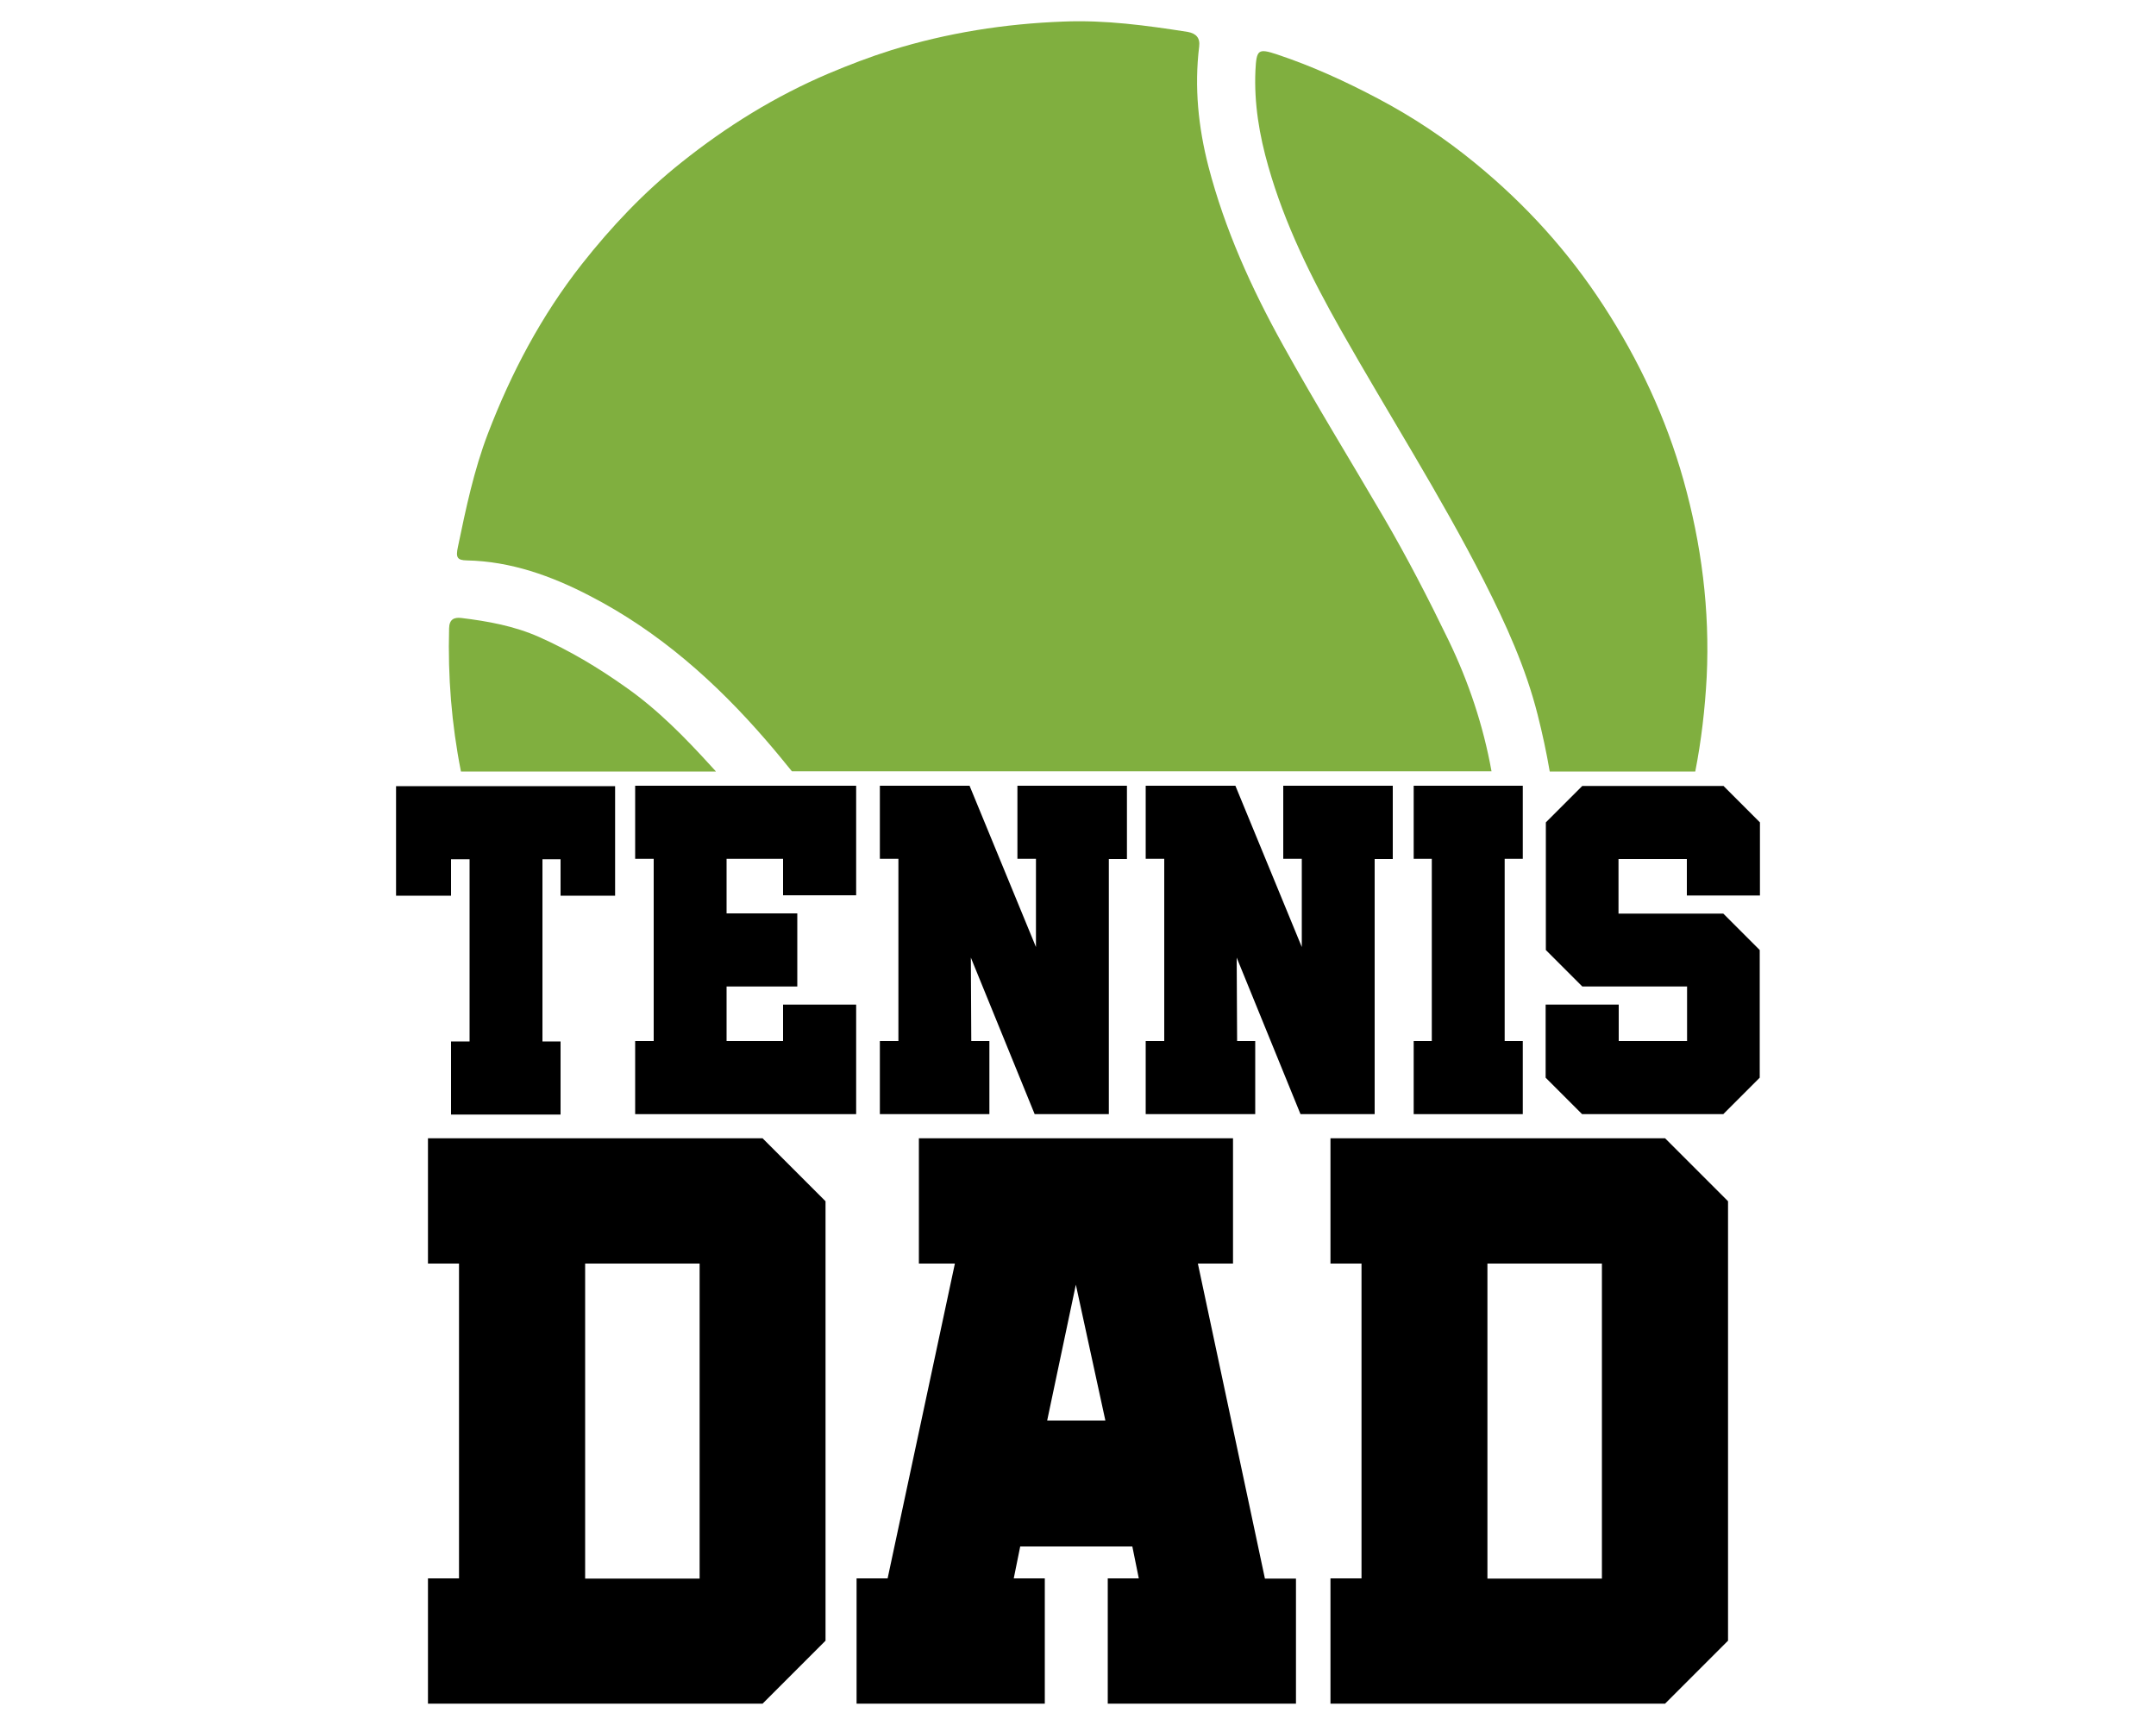
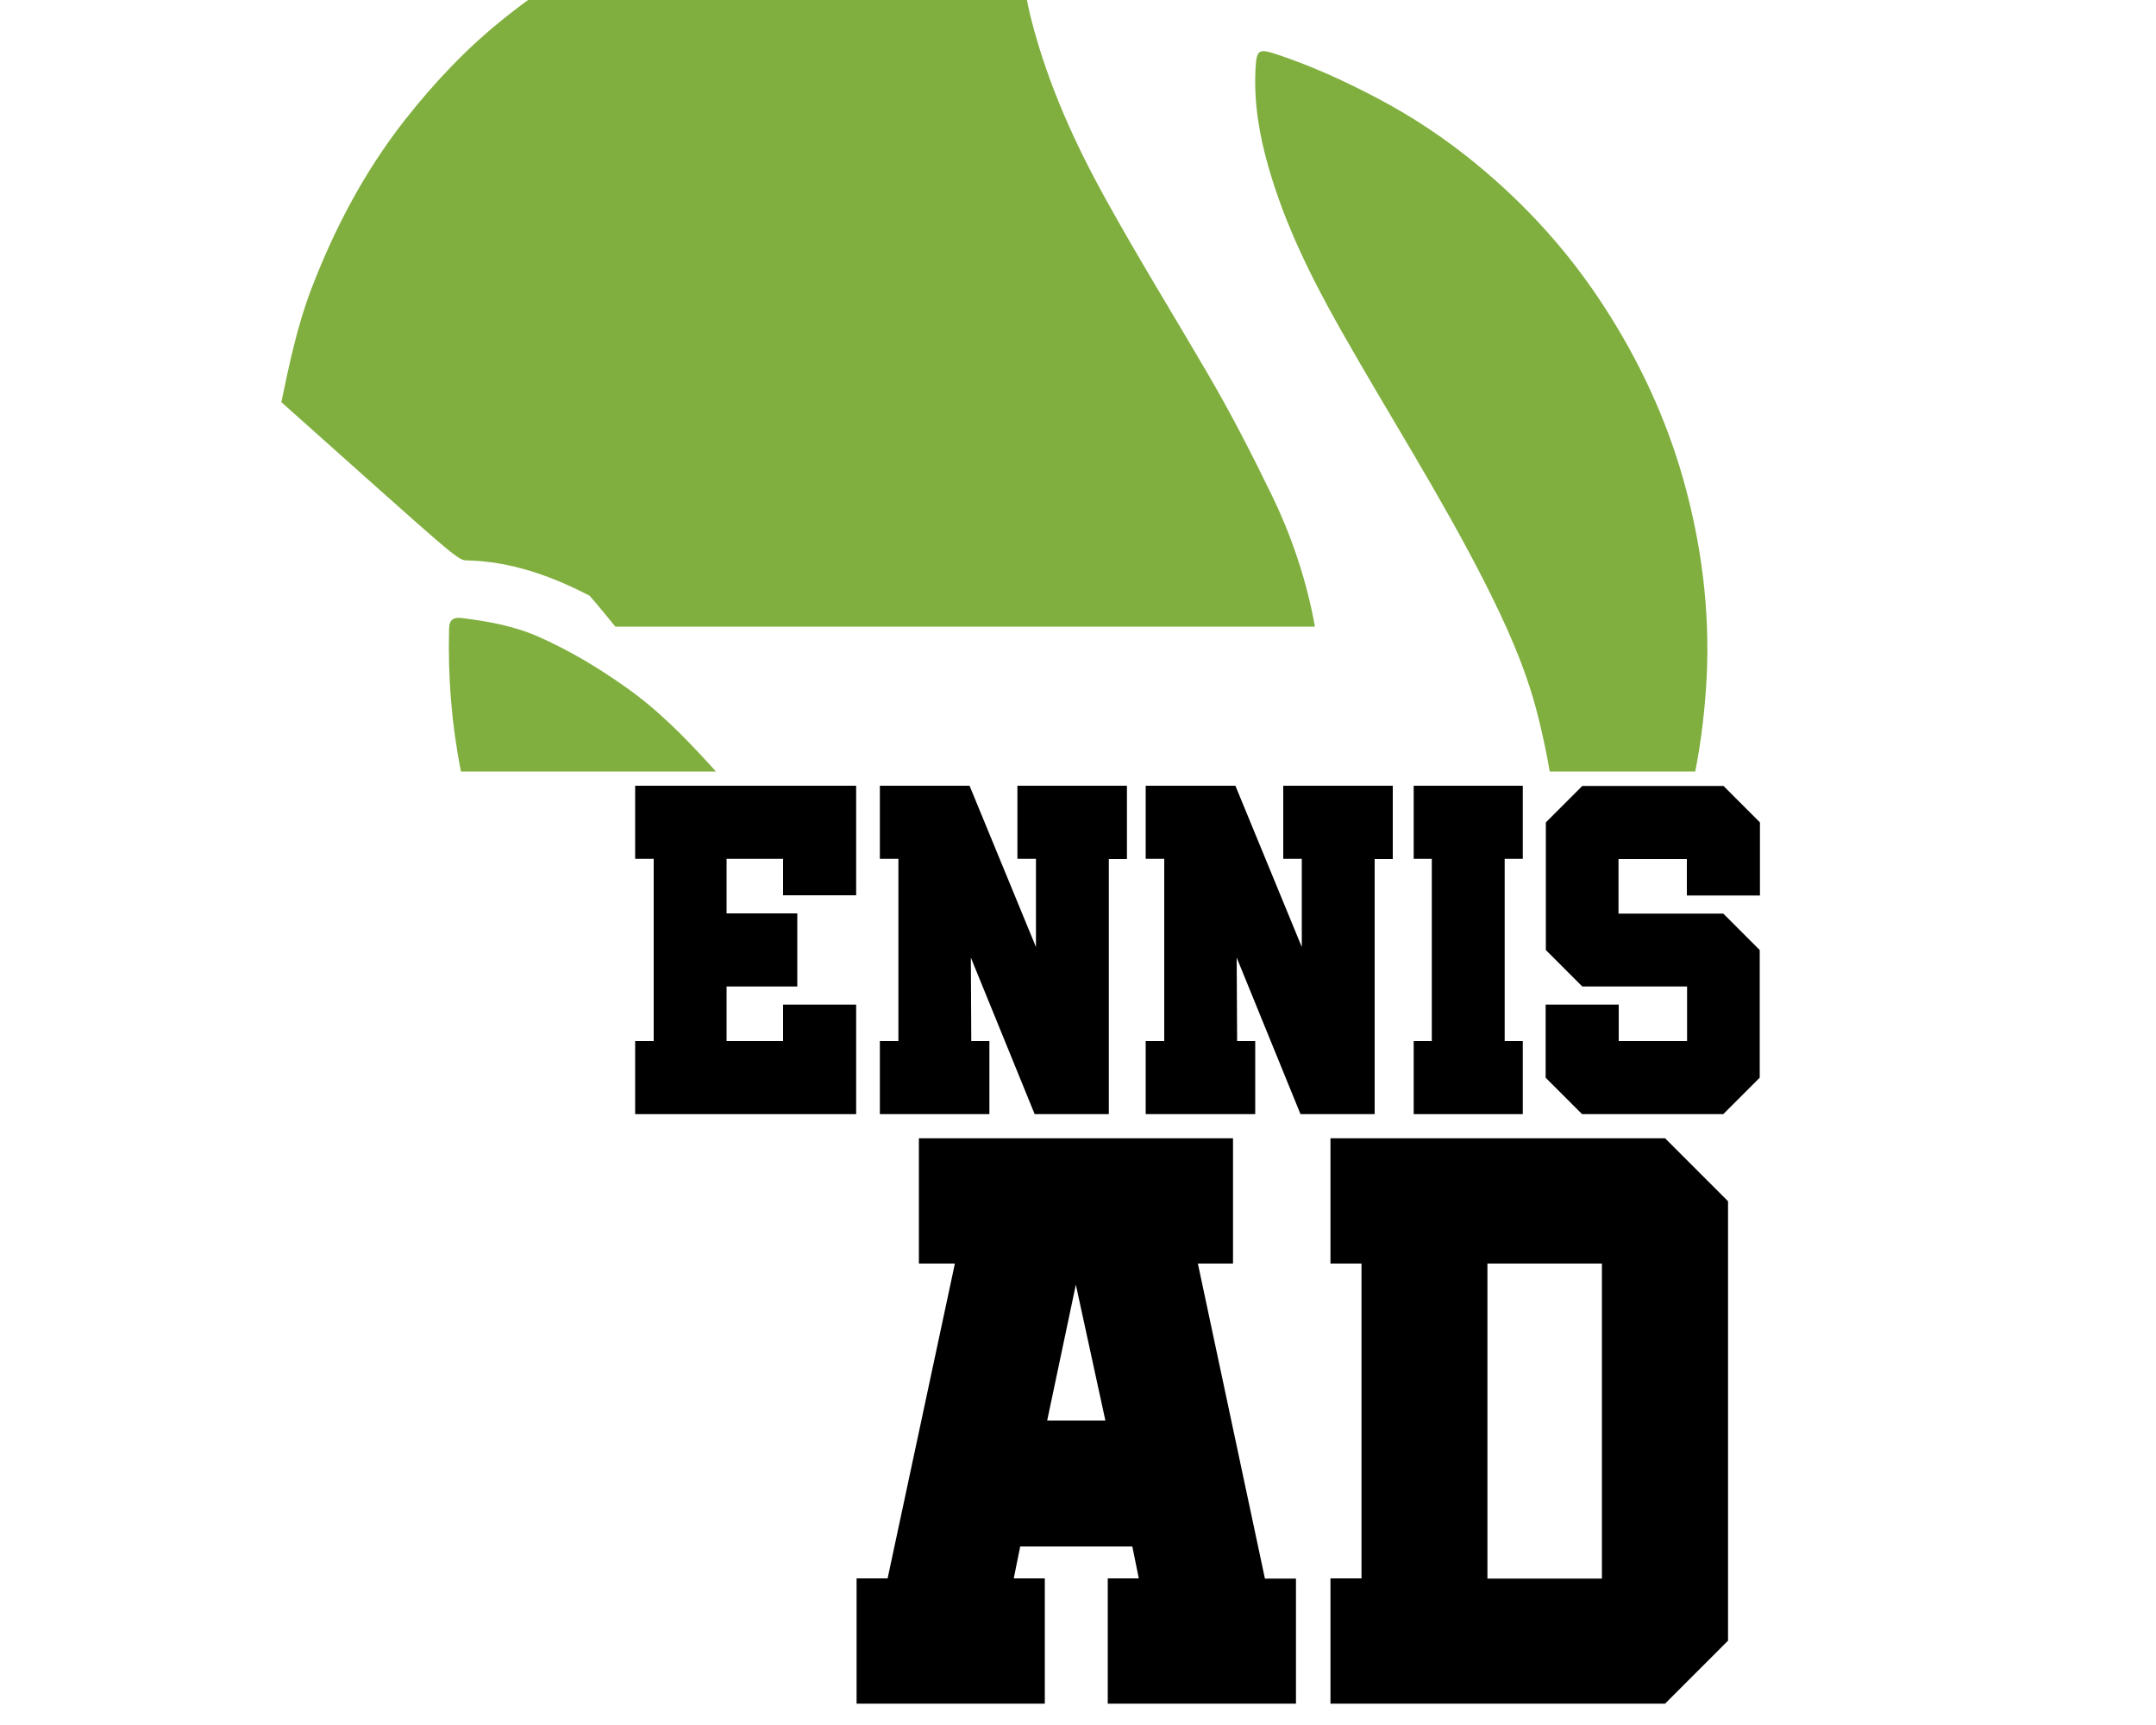
<svg xmlns="http://www.w3.org/2000/svg" version="1.1" id="Layer_1" x="0px" y="0px" viewBox="0 0 1000 800" style="enable-background:new 0 0 1000 800;" xml:space="preserve">
  <style type="text/css"> .st0{fill:#FFFFFF;} .st1{fill:#002C8B;} .st2{fill:#BA0425;} .st3{fill:#FFFFFF;stroke:#FFFFFF;stroke-miterlimit:10;} .st4{fill:#CA0E0D;} .st5{fill:#272264;} .st6{fill:#AAAAAA;} .st7{fill:#C41F2D;} .st8{fill:#EC5923;} .st9{fill:#939393;} .st10{fill:#DC5923;} .st11{fill:#E46C76;} .st12{fill:#F26A76;} .st13{fill:none;} .st14{fill:#888888;} .st15{fill:#006837;} .st16{fill:#A3AF41;} .st17{fill:#80AF3F;} .st18{fill:#0071A5;} .st19{fill:#0873B9;} .st20{fill:#808281;} .st21{fill:#FB0200;} .st22{fill:#B0130A;} .st23{fill:#663F18;} .st24{fill:#1F3E7E;} .st25{fill:#FBBC1F;} .st26{fill:#EAE7D8;} .st27{fill:#FBFDF2;} .st28{fill:#7F0105;} .st29{fill:#86D1F1;} .st30{fill:#FEFEFE;} .st31{fill:#B7B7B7;} </style>
  <g>
    <g>
-       <path class="st17" d="M216.5,259.9c20.4,0.4,39.3,7.2,57,16.4c32,16.5,58.5,40,81.9,67.1c4.1,4.7,8,9.5,11.9,14.3h324.5 c-3.8-21.1-10.6-41.5-20-60.9c-9.3-19.2-19.1-38.2-29.9-56.7c-15.6-26.7-31.9-53.1-46.9-80.2c-14.6-26.3-26.9-53.5-34.5-82.7 c-4.7-18.2-6.6-36.8-4.3-55.6c0.5-4-1.4-6.1-5.3-6.8c-19.1-3-38.3-5.6-57.6-4.8c-27.2,1-53.9,5.2-80,13.3 c-9.9,3.1-19.5,6.8-29,10.8c-24.7,10.5-47.3,24.5-68.2,41.2c-17.4,13.8-32.6,29.9-46.3,47.3c-18.7,23.8-32.7,50.3-43.5,78.5 c-6.5,17-10.2,34.7-13.9,52.5C211.3,258.6,212.1,259.8,216.5,259.9z" />
+       <path class="st17" d="M216.5,259.9c20.4,0.4,39.3,7.2,57,16.4c4.1,4.7,8,9.5,11.9,14.3h324.5 c-3.8-21.1-10.6-41.5-20-60.9c-9.3-19.2-19.1-38.2-29.9-56.7c-15.6-26.7-31.9-53.1-46.9-80.2c-14.6-26.3-26.9-53.5-34.5-82.7 c-4.7-18.2-6.6-36.8-4.3-55.6c0.5-4-1.4-6.1-5.3-6.8c-19.1-3-38.3-5.6-57.6-4.8c-27.2,1-53.9,5.2-80,13.3 c-9.9,3.1-19.5,6.8-29,10.8c-24.7,10.5-47.3,24.5-68.2,41.2c-17.4,13.8-32.6,29.9-46.3,47.3c-18.7,23.8-32.7,50.3-43.5,78.5 c-6.5,17-10.2,34.7-13.9,52.5C211.3,258.6,212.1,259.8,216.5,259.9z" />
      <path class="st17" d="M621.9,153c22,38.9,46.2,76.7,66.5,116.6c10.1,19.9,19.3,40.1,24.8,61.9c2.2,8.7,4.1,17.5,5.6,26.3h67.5 c2.8-14.3,4.5-28.9,5.3-43.8c1.5-31.1-2.4-61.6-10.8-91.5c-8.1-28.7-20.6-55.4-36.9-80.5c-16.4-25.3-36.3-47.2-59.5-66.2 c-14-11.5-29-21.5-45.1-30c-15.1-8-30.6-15.1-46.8-20.5c-9-3-9.7-2.3-10.2,7.3c-0.7,15.3,1.8,30.1,6,44.7 C595.9,104,608.2,128.8,621.9,153z" />
      <path class="st17" d="M332,357.7c-0.7-0.8-1.4-1.5-2.1-2.3c-12.2-13.4-24.8-26.3-39.8-36.8c-12.7-9-25.9-16.9-40.1-23.2 c-11.5-5.1-23.7-7.3-36-8.8c-3.4-0.4-5.6,0.6-5.7,4.8c-0.6,22.3,1.1,44.2,5.5,66.4H332z" />
    </g>
    <g>
      <g>
-         <path d="M285.3,415.4H260v-16.9h-8.4v84.5h8.4v33.9h-50.8v-33.9h8.6v-84.5h-8.6v16.9h-25.5v-50.8h101.6V415.4z" />
        <path d="M294.6,516.7v-33.9h8.6v-84.5h-8.6v-33.9h102.5v50.8h-33.9v-16.9H337v25.3h32.8v33.9H337v25.3h26.2v-16.9h33.9v50.8 H294.6z" />
        <path d="M522.7,398.4h-8.4v118.3h-34.4l-29.6-72.6l0.2,38.7h8.4v33.9h-50.8v-33.9h8.6v-84.5h-8.6v-33.9h41.6l30.8,74.8v-40.9 h-8.6v-33.9h50.8V398.4z" />
        <path d="M646,398.4h-8.4v118.3h-34.4l-29.6-72.6l0.2,38.7h8.4v33.9h-50.8v-33.9h8.6v-84.5h-8.6v-33.9H573l30.8,74.8v-40.9h-8.6 v-33.9H646V398.4z" />
        <path d="M706.3,516.7h-50.6v-33.9h8.4v-84.5h-8.4v-33.9h50.6v33.9h-8.4v84.5h8.4V516.7z" />
        <path d="M799.3,516.7h-65.5l-16.9-16.9v-33.9h33.9v16.9h31.7v-25.3h-48.6l-16.9-16.9v-59.2l16.9-16.9h65.5l16.9,16.9v33.9h-33.9 v-16.9h-31.7v25.3h48.6l16.9,16.9v59.2L799.3,516.7z" />
      </g>
      <g>
-         <path d="M353.7,790.1H198.5v-58.1h14.4V586h-14.4v-58.1h155.2l29.2,29.2v203.8L353.7,790.1z M324.5,586h-53.1v146.1h53.1V586z" />
        <path d="M601.1,790.1h-87.3v-58.1h14.4l-3-14.8h-52l-3,14.8h14.4v58.1h-87.3v-58.1h14.4L442.9,586h-16.7v-58.1h145.7V586h-16.3 l31.1,146.1h14.4V790.1z M512.7,658.8l-13.7-63l-13.3,63H512.7z" />
        <path d="M772.3,790.1H617.1v-58.1h14.4V586h-14.4v-58.1h155.2l29.2,29.2v203.8L772.3,790.1z M743,586h-53.1v146.1H743V586z" />
      </g>
    </g>
  </g>
</svg>